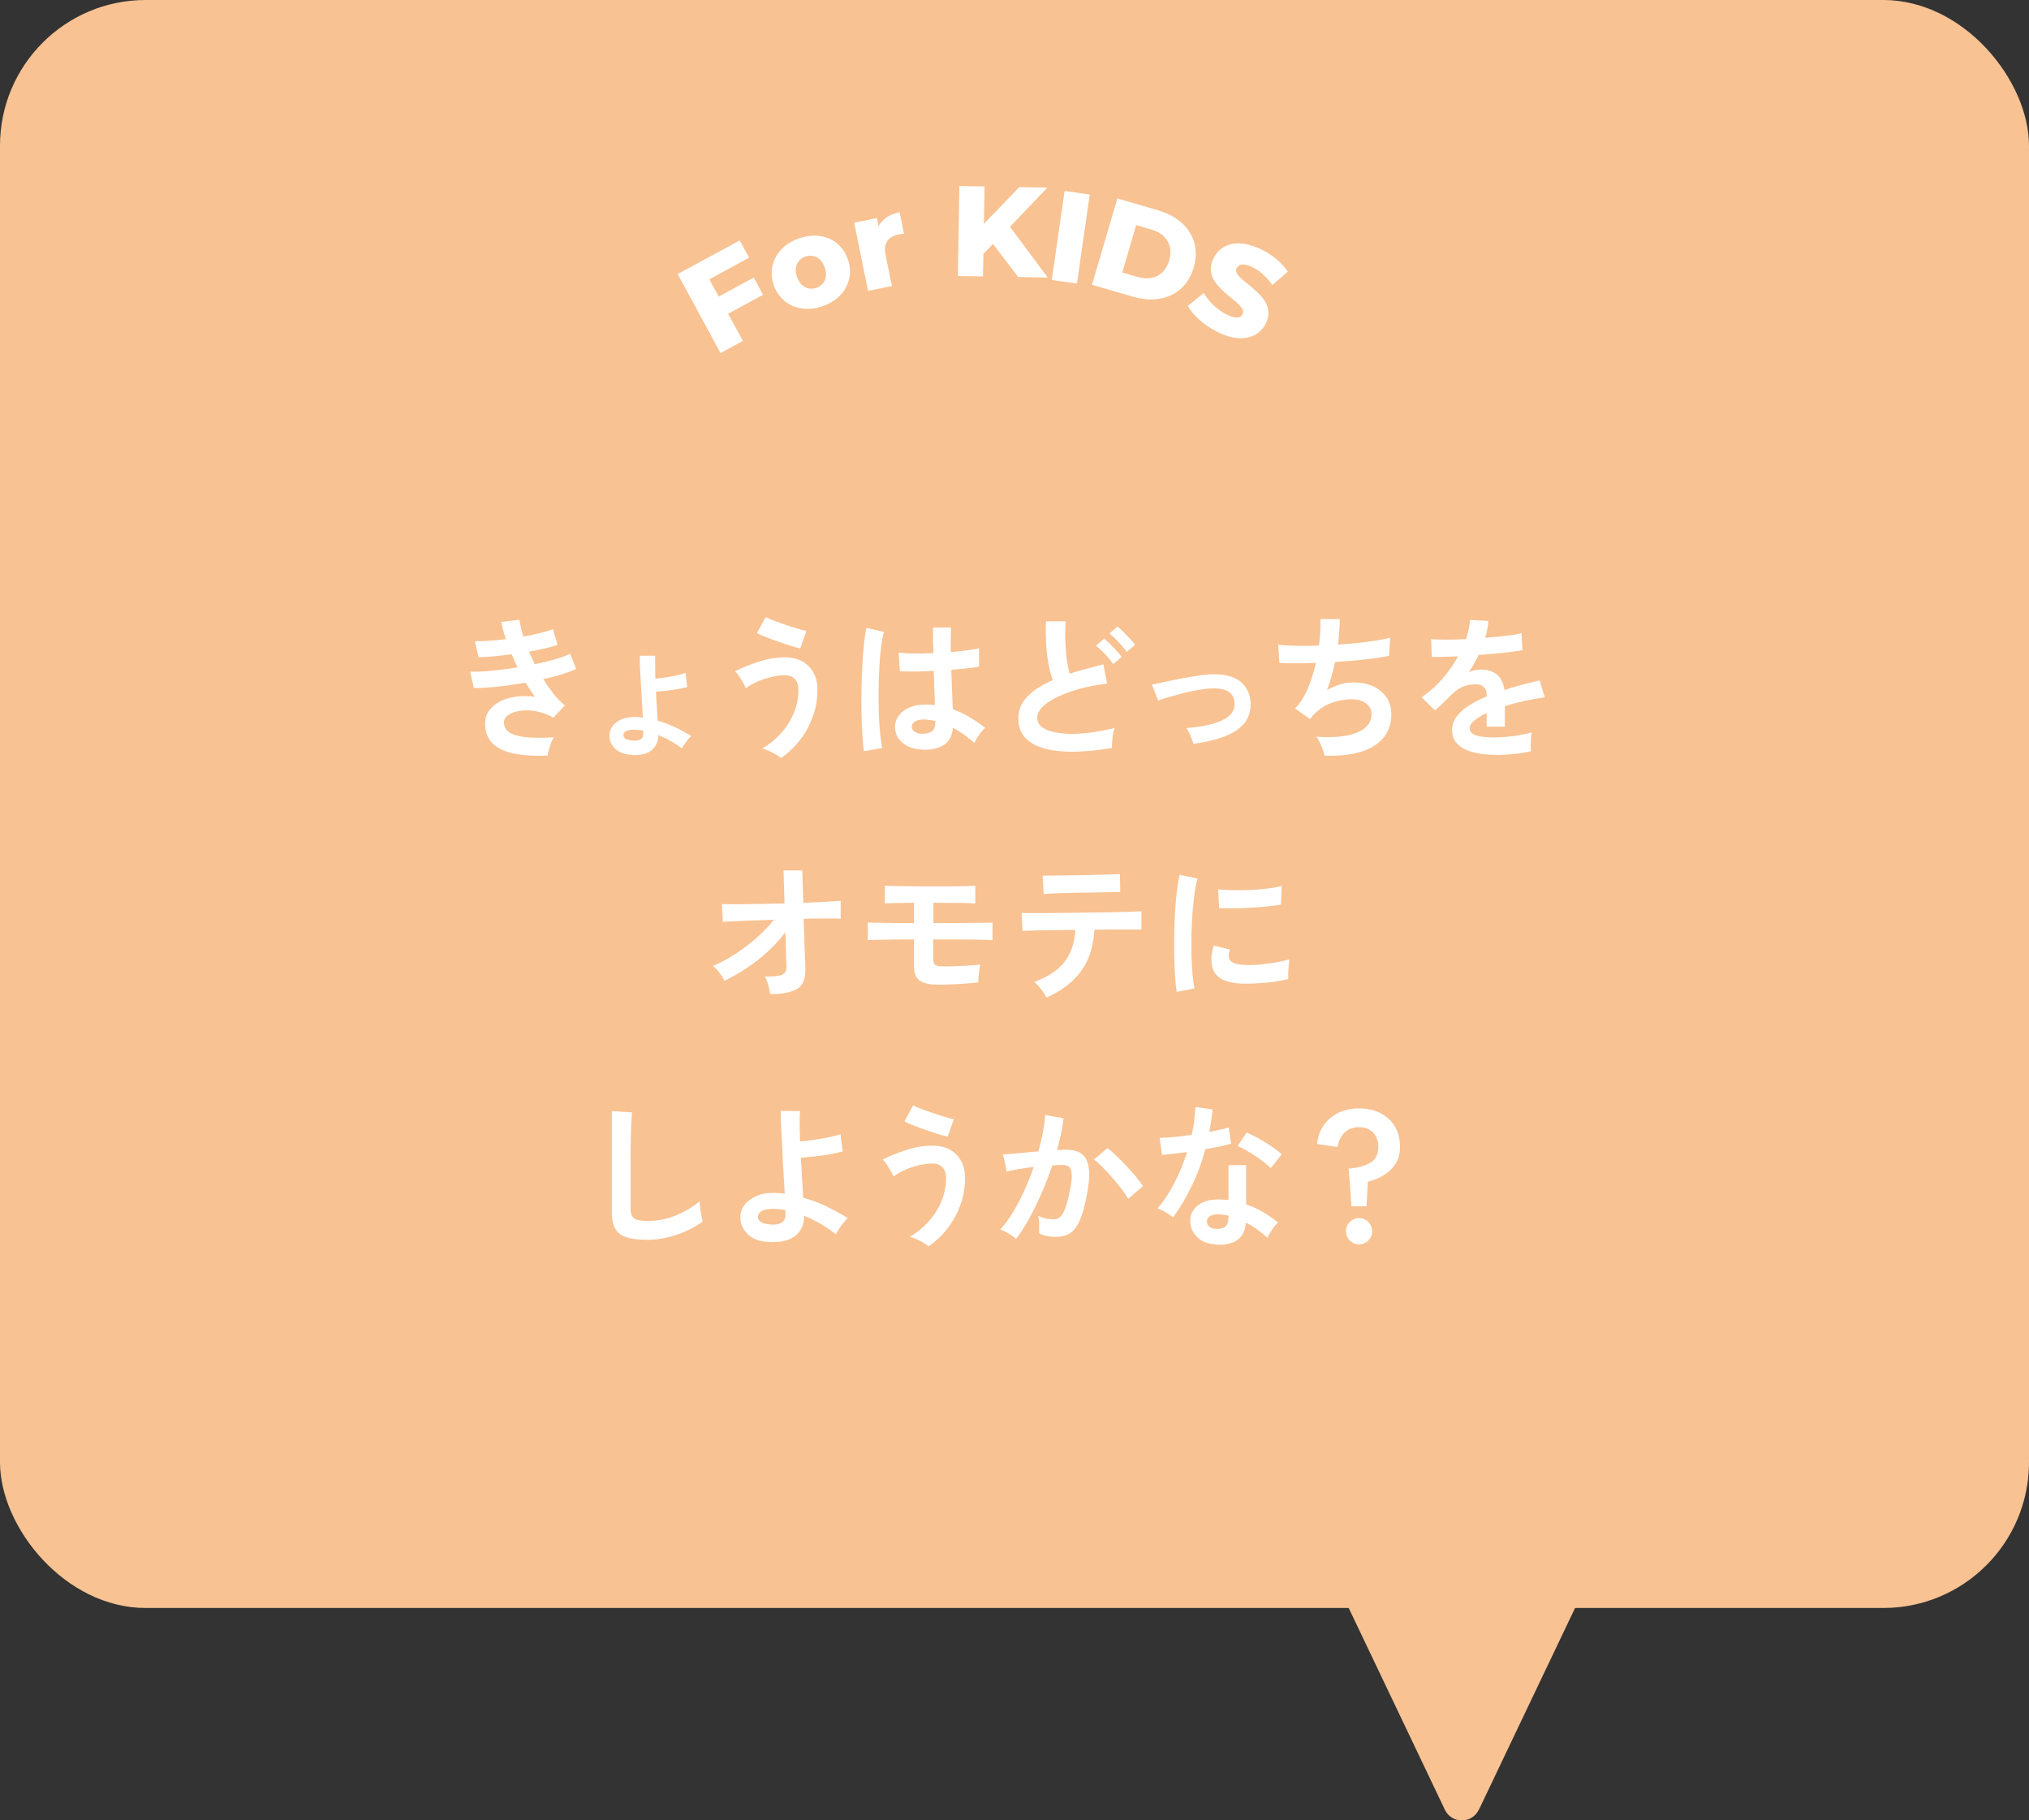
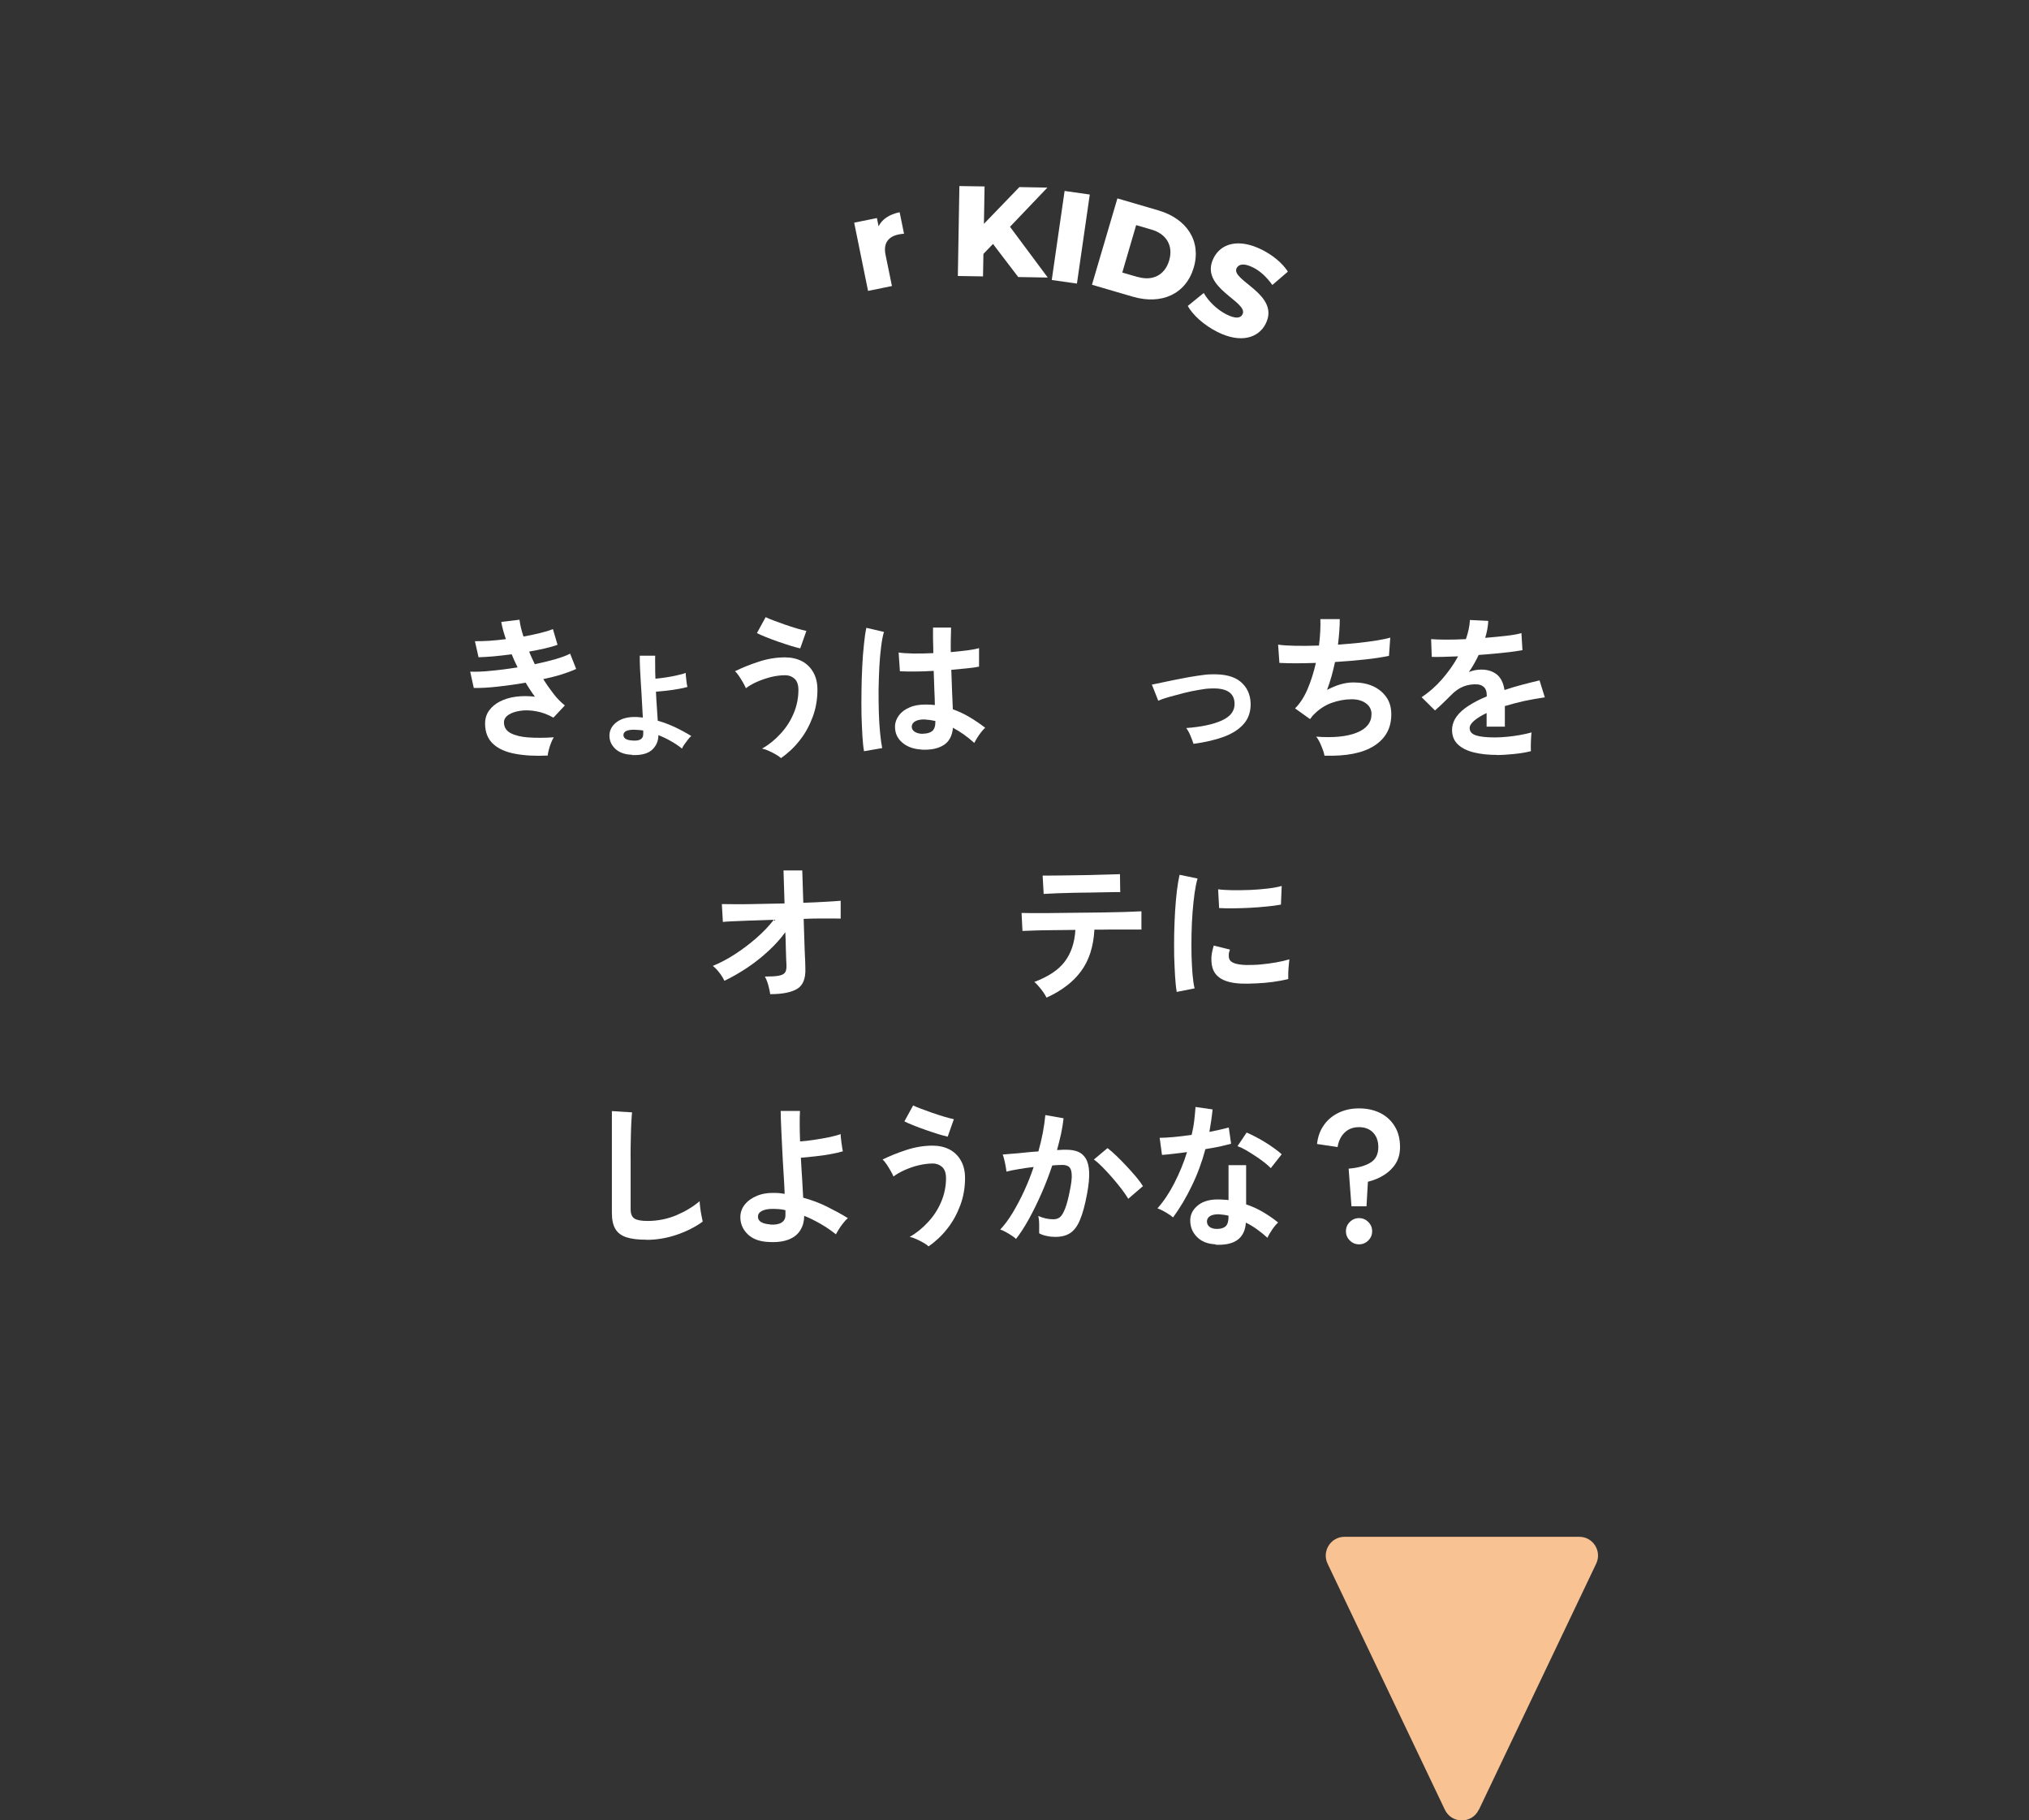
<svg xmlns="http://www.w3.org/2000/svg" id="_レイヤー_2" data-name="レイヤー_2" viewBox="0 0 157.94 141.67">
  <rect x="0" y="0" width="157.94" height="141.67" fill="#333333" stroke="none" />
  <defs>
    <style>
      .cls-1 {
        fill: #fff;
      }

      .cls-2 {
        fill: #f8c292;
      }
    </style>
  </defs>
  <g id="_レイヤー_1-2" data-name="レイヤー_1">
    <g>
-       <rect class="cls-2" x="0" y="0" width="157.94" height="125.14" rx="11.34" ry="11.34" transform="translate(157.94 125.14) rotate(-180)" />
      <path class="cls-2" d="M115.12,140.84l9.13-19.15c.46-.97-.24-2.09-1.32-2.09h-18.27c-1.07,0-1.78,1.12-1.32,2.09l9.13,19.15c.53,1.11,2.11,1.11,2.64,0Z" />
    </g>
    <g>
      <path class="cls-1" d="M42.65,58.8c-.98.05-1.83,0-2.57-.14s-1.31-.4-1.71-.78-.61-.9-.61-1.57c0-.38.1-.72.31-1.01s.49-.53.85-.71c.36-.18.77-.31,1.24-.37.47-.06.96-.06,1.48,0-.13-.17-.25-.34-.37-.53-.12-.18-.24-.37-.35-.56-.75.13-1.49.23-2.2.31-.72.08-1.33.11-1.84.1l-.28-1.27c.45.02,1,0,1.66-.07.66-.06,1.33-.15,2.03-.26-.17-.34-.32-.68-.46-1.02-.48.06-.95.12-1.4.16-.45.04-.85.06-1.18.07l-.28-1.25c.33,0,.7,0,1.12-.03.42-.03.85-.07,1.29-.13-.18-.52-.3-.97-.36-1.34l1.42-.17c.04.36.14.8.31,1.31.45-.08.87-.17,1.28-.27s.74-.2,1.01-.31l.36,1.22c-.26.1-.59.19-.97.28-.38.09-.8.17-1.24.25.06.16.13.32.21.49s.15.33.23.49c.58-.12,1.12-.25,1.6-.39.48-.14.87-.28,1.15-.43l.47,1.19c-.3.14-.67.28-1.11.42-.44.14-.93.26-1.45.37.26.42.53.8.81,1.16.28.36.57.65.87.89l-.89.95c-.46-.26-.91-.42-1.36-.5-.45-.08-.87-.09-1.24-.03s-.68.16-.91.32-.34.35-.34.58c0,.37.17.64.51.83.34.18.8.3,1.39.34s1.24.04,1.98-.01c-.08.12-.15.27-.22.45-.07.18-.13.36-.17.53-.05.18-.08.32-.08.44Z" />
      <path class="cls-1" d="M49.19,58.74c-.55-.02-.98-.17-1.29-.46s-.46-.63-.46-1.03c0-.42.19-.78.57-1.06s.89-.41,1.52-.39c.09,0,.18.01.26.02.09,0,.17.01.25.03-.02-.38-.05-.8-.07-1.25-.02-.45-.05-.9-.08-1.34-.03-.44-.05-.86-.07-1.25-.02-.39-.02-.72-.02-.98h1.2c0,.2-.01.46,0,.77,0,.31,0,.65.02,1.02.25-.02.52-.06.81-.1s.58-.1.85-.16c.28-.06.51-.12.7-.19,0,.08,0,.19.02.34.01.14.03.29.05.43.02.14.04.25.06.32-.19.06-.43.11-.72.16s-.58.1-.89.13-.58.06-.84.08c.02.41.04.81.07,1.2.03.39.05.74.07,1.06.5.14.96.32,1.4.53s.84.43,1.21.66c-.08.06-.17.16-.27.29s-.19.26-.28.38-.14.23-.17.31c-.27-.22-.56-.41-.88-.59-.31-.18-.63-.33-.96-.46,0,.47-.17.85-.5,1.15-.32.29-.84.43-1.55.4ZM49.22,57.63c.57.05.85-.12.85-.5v-.28c-.12-.02-.24-.03-.36-.04-.12-.01-.24-.02-.35-.02-.55,0-.83.14-.83.41,0,.26.23.4.68.43Z" />
      <path class="cls-1" d="M60.8,59.01c-.1-.1-.23-.19-.4-.29-.17-.1-.35-.19-.55-.28-.19-.09-.37-.15-.53-.18.53-.3,1.01-.69,1.43-1.15.43-.46.77-.98,1.02-1.57.25-.58.38-1.2.38-1.85,0-.39-.1-.68-.29-.86-.2-.18-.45-.28-.75-.28-.35,0-.72.05-1.1.14-.38.1-.74.22-1.08.37-.34.15-.63.32-.87.5-.04-.1-.11-.24-.21-.42s-.21-.35-.32-.52c-.12-.17-.22-.3-.32-.38.57-.28,1.19-.53,1.87-.75s1.35-.33,2.03-.33c.49,0,.92.1,1.3.29.38.2.67.48.89.86.22.38.33.83.33,1.37,0,.74-.12,1.45-.37,2.12s-.58,1.28-1.01,1.82c-.42.54-.91,1-1.45,1.37ZM62.29,50.46c-.19-.04-.44-.11-.74-.2-.3-.1-.63-.2-.97-.32-.34-.12-.66-.24-.96-.36-.3-.12-.53-.22-.7-.31l.68-1.24c.14.07.35.16.62.26.27.1.56.21.88.32s.63.21.93.3c.3.09.55.15.74.19l-.48,1.36Z" />
      <path class="cls-1" d="M67.26,58.47c-.06-.31-.1-.71-.13-1.21-.03-.49-.05-1.04-.07-1.64-.01-.6-.01-1.23,0-1.87,0-.64.03-1.27.06-1.89.03-.62.07-1.18.13-1.7.05-.52.11-.95.19-1.3l1.37.32c-.09.28-.16.66-.22,1.13-.06.47-.11,1-.14,1.58-.03.58-.05,1.18-.06,1.79,0,.62,0,1.21.02,1.79.02.58.05,1.11.1,1.59s.1.87.16,1.16l-1.39.24ZM71.72,58.33c-.62-.03-1.12-.22-1.5-.55s-.56-.75-.55-1.25c0-.3.11-.59.3-.85.19-.26.46-.47.82-.62.35-.16.77-.23,1.26-.23.26,0,.5.01.72.04,0-.35-.02-.75-.04-1.2-.02-.45-.03-.94-.05-1.46-.5.03-.98.05-1.44.05-.46,0-.86,0-1.19-.02l-.1-1.46c.3.05.69.07,1.17.08.48,0,.99,0,1.53-.03,0-.32-.01-.65-.02-.98s0-.67,0-1.01h1.4c0,.3-.01.62-.02.94s0,.64,0,.97c.48-.04.92-.09,1.31-.14.39-.05.69-.11.89-.17v1.44c-.22.05-.53.09-.91.13-.38.04-.8.08-1.25.12.02.58.04,1.14.06,1.67.02.53.04,1,.06,1.4.45.16.88.36,1.3.61.42.25.82.52,1.22.83-.09.07-.19.18-.31.33-.12.15-.22.3-.32.46-.1.16-.17.29-.22.39-.54-.49-1.09-.88-1.66-1.18-.06.63-.3,1.08-.73,1.35-.43.27-1.01.39-1.75.35ZM71.82,57.1c.33,0,.57-.07.74-.2.16-.13.25-.37.25-.71v-.08c-.27-.06-.56-.1-.85-.12-.3,0-.53.04-.71.14-.18.1-.27.24-.28.41,0,.17.07.3.23.41.16.1.37.16.64.16Z" />
-       <path class="cls-1" d="M86.56,58.21c-.75.13-1.48.22-2.2.26-.71.05-1.38.04-1.99-.02-.62-.06-1.16-.19-1.62-.39-.46-.2-.83-.47-1.09-.82-.26-.35-.39-.78-.39-1.3,0-.69.24-1.27.73-1.76.48-.48,1.13-.9,1.95-1.25-.13-.34-.24-.76-.33-1.24-.09-.48-.15-1.01-.19-1.58-.03-.57-.04-1.16-.01-1.76h1.55c-.05.44-.06.91-.05,1.42.02.51.05.99.11,1.46.06.46.14.86.23,1.2.4-.13.82-.25,1.27-.37.44-.12.9-.24,1.36-.36l.29,1.5c-.7.08-1.38.21-2.03.38-.65.17-1.23.38-1.74.61-.51.24-.92.5-1.22.78-.3.28-.45.58-.45.89,0,.34.16.6.48.8.32.2.76.33,1.32.4.56.07,1.2.07,1.93,0,.72-.07,1.49-.21,2.3-.41-.08.2-.14.46-.17.77-.04.31-.05.58-.04.79ZM86.64,51.67c-.16-.24-.37-.5-.63-.77-.26-.28-.49-.49-.7-.65l.64-.55c.12.1.27.23.45.41.18.18.35.36.52.54s.3.34.4.47l-.67.56ZM87.7,50.73c-.17-.24-.38-.5-.64-.77-.26-.28-.49-.49-.7-.65l.62-.55c.13.1.28.23.46.41.18.18.35.36.52.54.17.18.31.34.4.47l-.66.56Z" />
      <path class="cls-1" d="M92.9,57.88c-.06-.19-.14-.41-.24-.64-.1-.24-.21-.43-.32-.58,1.19-.09,2.12-.29,2.79-.6.67-.31.99-.75.97-1.32-.02-.82-.63-1.21-1.81-1.16-.27,0-.59.04-.97.11-.37.06-.76.14-1.15.24s-.77.2-1.13.3c-.36.1-.65.2-.88.3,0,0-.03-.07-.08-.2-.05-.12-.11-.27-.17-.43s-.12-.31-.17-.43c-.05-.12-.08-.19-.08-.19.24-.05.56-.11.96-.2s.83-.17,1.28-.26.89-.17,1.31-.23.77-.11,1.04-.11c1.03-.04,1.8.15,2.3.56.5.41.77.97.8,1.66.02.65-.15,1.19-.52,1.62-.37.43-.89.77-1.57,1.02-.68.25-1.47.43-2.37.55Z" />
      <path class="cls-1" d="M103.1,58.81c-.02-.14-.07-.3-.14-.49-.07-.19-.15-.37-.23-.55-.09-.18-.18-.33-.28-.44,1.34.1,2.39,0,3.16-.31.77-.31,1.15-.79,1.15-1.45,0-.35-.15-.63-.44-.84s-.66-.31-1.11-.31c-.52,0-1.05.1-1.58.29-.54.2-1.02.53-1.45.99-.03.04-.07.08-.1.13s-.07.09-.11.13l-1.16-.83c.38-.38.71-.88.98-1.52.27-.64.48-1.31.64-2.02-1.11.04-2.06.04-2.84,0l-.1-1.42c.35.05.81.08,1.37.09.56.01,1.16,0,1.81-.02.1-.76.13-1.45.11-2.06h1.51c0,.58-.05,1.25-.14,1.99.56-.04,1.1-.09,1.62-.14.52-.06.99-.12,1.42-.19.42-.07.77-.14,1.03-.22l-.1,1.42c-.47.1-1.08.2-1.84.28s-1.54.15-2.36.2c-.08.37-.17.74-.27,1.1s-.22.72-.35,1.07c.35-.18.7-.33,1.04-.43.34-.1.68-.15,1.01-.15.57,0,1.07.09,1.52.29.44.2.79.49,1.05.86.26.37.38.82.38,1.34,0,1.06-.44,1.87-1.33,2.44-.89.57-2.17.82-3.85.77Z" />
      <path class="cls-1" d="M116.52,58.75c-.66,0-1.25-.06-1.78-.19-.53-.13-.94-.33-1.25-.62-.3-.28-.46-.66-.46-1.12,0-.38.12-.73.35-1.05.23-.32.55-.6.96-.86.41-.26.87-.5,1.39-.71v-.1c0-.28-.07-.49-.21-.62-.14-.13-.32-.21-.53-.22-.37-.02-.72.03-1.06.16s-.67.36-1,.7c-.1.1-.22.22-.37.37s-.3.29-.46.44c-.15.14-.28.26-.4.36l-1.04-1.03c.56-.37,1.09-.83,1.58-1.39s.92-1.16,1.26-1.79c-.45.02-.86.03-1.22.04-.37.01-.64.01-.83,0l-.05-1.38c.27.02.65.04,1.13.04s1.01-.01,1.58-.04c.18-.53.29-1.02.31-1.49l1.43.07c-.02.42-.1.86-.24,1.32.59-.05,1.14-.1,1.65-.16.51-.06.9-.13,1.17-.21l.08,1.33c-.22.04-.52.08-.88.13-.36.04-.76.09-1.19.13s-.88.08-1.34.11c-.1.22-.22.45-.35.68-.13.23-.27.45-.41.65.32-.13.64-.19.97-.19.47,0,.87.12,1.19.37.32.25.53.66.61,1.22.45-.15.91-.29,1.37-.41.47-.12.92-.24,1.36-.34l.41,1.32c-.56.08-1.1.18-1.63.29-.53.12-1.02.25-1.48.39v1.6h-1.42v-1.06c-.4.19-.72.39-.96.59-.24.2-.36.4-.36.58,0,.27.16.46.49.57s.83.16,1.5.16c.27,0,.58-.02.92-.05s.68-.08,1.02-.14c.34-.06.64-.13.89-.2-.02.1-.03.25-.04.45-.01.2-.02.39-.02.58s0,.34.01.43c-.39.1-.83.17-1.32.22-.49.05-.94.08-1.37.08Z" />
      <path class="cls-1" d="M59.96,77.39c-.03-.21-.08-.44-.15-.7s-.16-.49-.27-.69c.46,0,.81-.02,1.05-.06.24-.04.41-.12.5-.23.09-.12.13-.28.13-.49,0-.07,0-.24-.02-.49-.01-.26-.02-.57-.03-.95,0-.38-.02-.79-.04-1.23-.39.53-.84,1.03-1.36,1.5-.51.47-1.06.9-1.63,1.28-.58.38-1.16.72-1.75,1-.1-.21-.23-.42-.4-.64-.17-.22-.34-.39-.5-.52.54-.22,1.1-.51,1.69-.89s1.15-.8,1.69-1.27c.54-.47.99-.95,1.37-1.43-.63.02-1.23.04-1.8.06-.57.02-1.05.04-1.43.06-.39.02-.63.03-.74.05l-.08-1.39c.24,0,.61.01,1.12.01s1.08,0,1.74-.02c.66-.01,1.33-.03,2.02-.04l-.08-2.57h1.46l.08,2.52c.64-.02,1.22-.05,1.73-.08.52-.03.91-.05,1.18-.08v1.39c-.08,0-.26-.01-.53-.01s-.62,0-1.02,0c-.4,0-.85.01-1.33.03.02.45.03.89.04,1.31.01.43.03.82.04,1.18.02.36.03.66.04.9,0,.24.01.39.01.46.03.77-.17,1.3-.61,1.58s-1.14.43-2.12.43Z" />
-       <path class="cls-1" d="M73.03,76.63c-.66,0-1.13-.1-1.43-.31s-.45-.55-.45-1.04v-2.17c-.5,0-1.01,0-1.51.01s-.94.01-1.31.02-.64.01-.78.03v-1.38c.18,0,.44.02.8.02.36,0,.78.01,1.27.02.48,0,.99,0,1.53,0v-1.57c-.34,0-.66,0-.97.01-.31,0-.58.01-.81.02-.23,0-.39.01-.49.02v-1.38c.13,0,.33.02.59.02.27,0,.58.02.94.02s.73.01,1.13.01h1.17c.5,0,.96,0,1.4,0,.44,0,.81-.01,1.13-.02.32-.01.54-.02.68-.03v1.38c-.21-.02-.59-.03-1.15-.04-.56,0-1.24-.01-2.05-.01h-.06v1.57c.5,0,.99,0,1.49,0,.5,0,.96,0,1.39-.01.43,0,.79,0,1.1-.01.3,0,.51,0,.62-.02v1.38c-.19-.02-.51-.03-.97-.04-.45,0-.99-.01-1.62-.02-.63,0-1.3,0-2.02,0v1.55c0,.21.05.35.16.43.11.08.31.12.61.12s.63,0,1-.02c.37-.01.73-.03,1.07-.05.34-.02.61-.05.81-.08-.02.1-.05.23-.07.41-.02.18-.04.36-.06.54s-.02.33-.02.44c-.17.02-.38.05-.64.07-.26.02-.53.04-.83.06-.3.02-.59.03-.88.04-.29,0-.54.01-.76.01Z" />
      <path class="cls-1" d="M81.47,77.65c-.06-.12-.14-.26-.25-.42-.11-.16-.23-.31-.36-.46-.13-.15-.24-.27-.35-.35,1.09-.41,1.88-.93,2.37-1.58s.77-1.47.83-2.47c-.63,0-1.24.02-1.82.02s-1.07.02-1.48.03c-.41.01-.68.02-.82.03l-.07-1.4c.1,0,.32.01.68.01s.8,0,1.33,0c.53,0,1.1-.01,1.72-.02.62,0,1.24-.02,1.85-.02.62,0,1.19-.02,1.72-.03s.98-.02,1.34-.04c.36-.01.59-.02.69-.03v1.42h-1.76c-.46,0-.95,0-1.49.01h-.41c-.07,1.3-.41,2.38-1.03,3.22-.61.84-1.52,1.54-2.72,2.08ZM81.24,69.56l-.08-1.42h.6c.3,0,.67,0,1.09-.01.42,0,.87-.02,1.33-.02.46,0,.91-.02,1.33-.03.42-.01.79-.02,1.09-.03.3,0,.49-.02.58-.02l.02,1.4c-.1,0-.31-.01-.61,0-.3,0-.66.01-1.07.02s-.84.02-1.3.02c-.45,0-.89.02-1.3.03-.42.01-.77.02-1.07.04-.3.01-.51.02-.62.03Z" />
      <path class="cls-1" d="M91.6,77.2c-.06-.33-.1-.73-.13-1.21-.03-.48-.05-1-.07-1.56-.01-.56-.01-1.15,0-1.75.01-.6.04-1.19.07-1.76.04-.57.08-1.1.14-1.59s.13-.9.21-1.25l1.4.29c-.09.29-.16.66-.23,1.12-.06.46-.12.96-.16,1.51-.04.55-.07,1.11-.08,1.69-.01.58-.01,1.14,0,1.68.02.54.04,1.04.08,1.48.04.44.09.8.16,1.07l-1.42.28ZM96.7,76.55c-1.38-.04-2.17-.49-2.35-1.36-.05-.22-.06-.46-.05-.72.02-.26.08-.56.18-.88l1.26.31c-.06.15-.09.29-.09.41,0,.12,0,.23.04.32.1.29.53.44,1.27.47.36,0,.75,0,1.16-.04s.82-.09,1.21-.16.74-.15,1.04-.24c-.02.11-.03.26-.05.46-.02.19-.03.39-.04.58,0,.2,0,.36,0,.49-.38.1-.78.17-1.21.23-.43.06-.85.09-1.26.11-.41.02-.78.03-1.11.02ZM94.9,70.69l-.08-1.48c.3.04.68.06,1.12.07.44,0,.9,0,1.37-.02.48-.02.93-.06,1.37-.11.44-.05.8-.12,1.09-.2l-.06,1.45c-.32.06-.69.11-1.12.15-.42.04-.86.08-1.31.1-.45.02-.88.04-1.3.04-.41,0-.77,0-1.07-.02Z" />
      <path class="cls-1" d="M50.31,96.48c-.64,0-1.16-.06-1.55-.19s-.68-.34-.86-.65c-.18-.3-.27-.72-.27-1.24v-7.93l1.57.1c-.02.14-.03.36-.05.68-.02.32-.03.66-.04,1.03,0,.3-.01.62-.02.97s0,.74,0,1.16v3.7c0,.35.1.59.29.72.2.13.54.19,1.03.19.78,0,1.53-.15,2.23-.44.7-.3,1.31-.66,1.82-1.1,0,.15.03.33.05.55.03.21.06.41.1.6.04.19.07.33.09.44-.58.42-1.25.76-2.01,1.02-.76.26-1.55.4-2.37.4Z" />
      <path class="cls-1" d="M59.91,96.66c-.74-.02-1.3-.22-1.69-.59s-.59-.82-.59-1.34c0-.36.11-.69.34-.98.23-.29.55-.52.96-.69.41-.17.89-.24,1.42-.22.25,0,.49.03.73.07-.02-.51-.05-1.07-.09-1.67-.04-.6-.07-1.2-.1-1.79-.03-.6-.06-1.15-.08-1.67-.02-.52-.04-.96-.04-1.32h1.5c-.02.27-.02.62-.02,1.03s.01.86.03,1.34c.32-.02.68-.06,1.07-.12.39-.06.77-.12,1.15-.2s.69-.16.94-.25c0,.1,0,.23.03.41.02.18.04.36.07.53.02.17.05.31.07.4-.26.08-.58.15-.96.22-.38.07-.78.13-1.19.17-.41.05-.78.08-1.12.11.03.56.06,1.11.1,1.65.03.54.06,1.03.08,1.46.66.18,1.28.41,1.86.7s1.12.58,1.62.89c-.1.08-.22.2-.35.37-.13.16-.25.33-.35.49-.1.16-.18.3-.23.4-.38-.3-.77-.57-1.19-.81s-.85-.46-1.28-.63c0,.4-.09.76-.28,1.08-.18.32-.47.57-.87.74s-.91.25-1.54.22ZM59.94,95.3c.38.03.68-.02.89-.15s.31-.32.31-.57v-.4c-.17-.04-.34-.07-.5-.08s-.33-.02-.49-.02c-.38,0-.66.06-.86.17-.2.11-.29.26-.29.44,0,.35.32.55.95.6Z" />
      <path class="cls-1" d="M72.29,97.01c-.1-.1-.23-.19-.4-.29-.17-.1-.35-.19-.55-.28-.19-.09-.37-.15-.53-.18.53-.3,1.01-.69,1.43-1.15.43-.46.77-.98,1.02-1.57s.38-1.2.38-1.85c0-.39-.1-.68-.29-.86-.2-.18-.45-.28-.75-.28-.35,0-.72.05-1.1.14s-.74.22-1.08.37c-.34.15-.63.32-.87.5-.04-.1-.11-.24-.21-.42s-.21-.35-.32-.52c-.12-.17-.22-.3-.32-.38.57-.28,1.19-.53,1.87-.75s1.35-.33,2.03-.33c.49,0,.92.1,1.3.29.38.2.67.48.89.86.22.38.33.83.33,1.37,0,.74-.12,1.45-.37,2.12s-.58,1.28-1.01,1.82c-.42.54-.91,1-1.45,1.37ZM73.77,88.46c-.19-.04-.44-.11-.74-.2-.3-.1-.63-.2-.97-.32-.34-.12-.66-.24-.96-.36-.3-.12-.53-.22-.7-.31l.68-1.24c.14.07.35.16.62.26.27.1.56.21.88.32s.63.21.93.3c.3.09.55.15.74.19l-.48,1.36Z" />
      <path class="cls-1" d="M79.08,96.41c-.07-.07-.18-.16-.34-.26-.15-.1-.31-.19-.47-.28s-.3-.15-.41-.18c.34-.36.66-.8.97-1.31.31-.52.61-1.08.89-1.69.28-.61.53-1.23.74-1.87-.41.05-.8.1-1.18.17-.38.06-.69.13-.94.19,0-.1-.03-.24-.06-.42-.03-.18-.07-.35-.11-.52-.04-.17-.08-.3-.12-.39.18-.02.42-.04.72-.06.3-.02.62-.05.98-.09.36-.04.72-.07,1.08-.09.14-.5.26-1,.35-1.48.09-.48.15-.93.19-1.35l1.42.25c-.04.37-.1.76-.19,1.18-.09.42-.2.85-.32,1.29.16,0,.3-.01.43-.02s.24,0,.34,0c.32,0,.61.05.86.15.25.1.45.28.61.53.15.25.24.6.26,1.04.02.44-.03,1.01-.16,1.7-.16.86-.34,1.54-.55,2.03-.2.49-.46.83-.76,1.03-.3.2-.69.3-1.16.3-.22,0-.44-.02-.66-.07-.22-.04-.42-.11-.6-.21,0-.18,0-.41,0-.68,0-.27-.03-.5-.07-.67.4.18.79.26,1.18.26.19,0,.36-.05.5-.16.14-.11.27-.32.4-.65.13-.32.26-.8.38-1.43.12-.58.17-1.02.14-1.3-.02-.28-.1-.47-.23-.56s-.29-.13-.48-.13c-.22,0-.49.01-.8.04-.25.74-.53,1.48-.85,2.2-.32.72-.64,1.38-.98,1.99-.34.61-.67,1.12-1,1.54ZM87.83,93.3c-.13-.21-.3-.47-.53-.77s-.47-.59-.73-.89-.52-.58-.77-.83-.46-.44-.65-.57l1.06-.89c.19.14.42.34.67.58s.52.51.79.8.52.57.76.85c.23.28.41.52.54.73l-1.14.98Z" />
      <path class="cls-1" d="M91.31,94.74c-.13-.11-.31-.24-.55-.38-.24-.14-.46-.25-.66-.32.5-.57.94-1.23,1.33-2s.72-1.56.97-2.38c-.4.06-.77.1-1.12.14-.34.04-.62.07-.83.08l-.18-1.33c.28,0,.64-.02,1.09-.06s.91-.1,1.4-.17c.09-.38.16-.75.2-1.11s.08-.72.1-1.06l1.33.19c-.06.6-.15,1.18-.25,1.75.28-.06.55-.11.81-.17.26-.06.49-.12.7-.17l.18,1.26c-.25.07-.55.14-.89.22-.35.07-.72.14-1.11.2-.27,1.01-.62,1.96-1.06,2.86-.43.9-.92,1.72-1.46,2.46ZM94.62,96.84c-.62-.03-1.1-.22-1.45-.58-.35-.35-.52-.78-.52-1.28,0-.47.21-.87.62-1.19.4-.32.97-.47,1.7-.44.11,0,.22.01.34.02.11,0,.22.01.32.03v-2.72h1.37v3.05c.46.15.89.35,1.3.59.41.24.81.51,1.19.82-.14.13-.3.31-.46.55s-.29.45-.37.64c-.26-.23-.52-.45-.8-.65-.28-.2-.57-.38-.88-.53-.08,1.22-.87,1.79-2.36,1.72ZM94.73,95.64c.3,0,.53-.07.68-.21.15-.14.22-.39.22-.74v-.08c-.25-.06-.5-.09-.77-.11-.27,0-.49.04-.65.13-.16.1-.25.23-.26.41,0,.18.06.32.19.43.14.11.33.17.59.17ZM98.93,90.92c-.13-.14-.3-.29-.52-.46-.22-.17-.45-.34-.7-.5s-.49-.32-.74-.46c-.24-.14-.46-.24-.64-.3l.71-1.06c.19.08.42.19.67.32.26.13.52.28.78.44.26.16.51.33.73.49.22.16.41.31.55.44l-.85,1.08Z" />
      <path class="cls-1" d="M105.2,93.88l-.22-2.93c.73-.06,1.3-.22,1.7-.47.41-.25.61-.65.61-1.21,0-.47-.14-.85-.41-1.13-.27-.28-.64-.42-1.1-.42s-.84.15-1.13.44-.46.66-.53,1.11l-1.6-.24c.06-.55.23-1.04.52-1.45.29-.42.67-.74,1.14-.97s1-.35,1.6-.35c.62,0,1.18.12,1.66.36.48.24.86.59,1.13,1.04.28.45.41.99.41,1.61,0,.49-.11.91-.33,1.27-.22.36-.52.65-.89.89s-.8.42-1.28.54l-.11,1.91h-1.18ZM105.79,96.84c-.28,0-.52-.1-.72-.3-.2-.2-.3-.44-.3-.72s.1-.52.3-.72c.2-.2.44-.3.72-.3s.52.1.72.3c.2.2.3.44.3.72s-.1.52-.3.72c-.2.2-.44.3-.72.3Z" />
    </g>
    <g>
-       <path class="cls-1" d="M55.21,21.73l.74,1.35,2.72-1.48.73,1.34-2.72,1.48,1.15,2.11-1.74.95-3.34-6.15,4.83-2.62.73,1.34-3.08,1.68Z" />
-       <path class="cls-1" d="M60.23,22.19c-.54-1.54.29-3.06,1.96-3.64,1.69-.59,3.27.08,3.81,1.62.54,1.55-.27,3.07-1.96,3.66-1.67.59-3.27-.09-3.82-1.64ZM64.19,20.8c-.27-.77-.89-1.04-1.5-.83-.6.21-.92.81-.65,1.58.28.78.9,1.06,1.51.85.61-.22.92-.82.64-1.6Z" />
+       <path class="cls-1" d="M55.21,21.73Z" />
      <path class="cls-1" d="M70.03,16.52l.34,1.67c-.17.01-.29.03-.43.06-.75.15-1.2.64-1.01,1.57l.5,2.44-1.86.38-1.08-5.31,1.77-.36.13.64c.28-.56.85-.93,1.63-1.09Z" />
      <path class="cls-1" d="M77.3,18.98l-.75.78-.03,1.75-1.96-.03.12-7,1.96.03-.05,2.91,2.76-2.86,2.18.04-2.91,3.05,2.94,3.95-2.3-.04-1.96-2.57Z" />
      <path class="cls-1" d="M82.87,14.86l1.96.28-1,6.93-1.96-.28,1-6.93Z" />
      <path class="cls-1" d="M86.98,15.44l3.18.93c2.23.65,3.37,2.4,2.76,4.46-.61,2.06-2.51,2.91-4.74,2.26l-3.18-.93,1.98-6.72ZM88.56,21.55c1.14.34,2.11-.12,2.45-1.28s-.23-2.07-1.37-2.4l-1.2-.35-1.08,3.69,1.2.35Z" />
      <path class="cls-1" d="M92.46,23.81l1.24-1.01c.37.65,1.03,1.29,1.75,1.66.73.37,1.12.31,1.27,0,.5-.99-3.42-2.06-2.25-4.38.56-1.12,1.93-1.57,3.79-.63.81.41,1.56,1.02,1.99,1.69l-1.21,1.04c-.44-.62-.94-1.08-1.49-1.36-.74-.37-1.13-.26-1.29.05-.48.96,3.42,2.03,2.26,4.33-.55,1.09-1.93,1.56-3.78.62-1.03-.52-1.9-1.31-2.29-2.02Z" />
    </g>
  </g>
</svg>